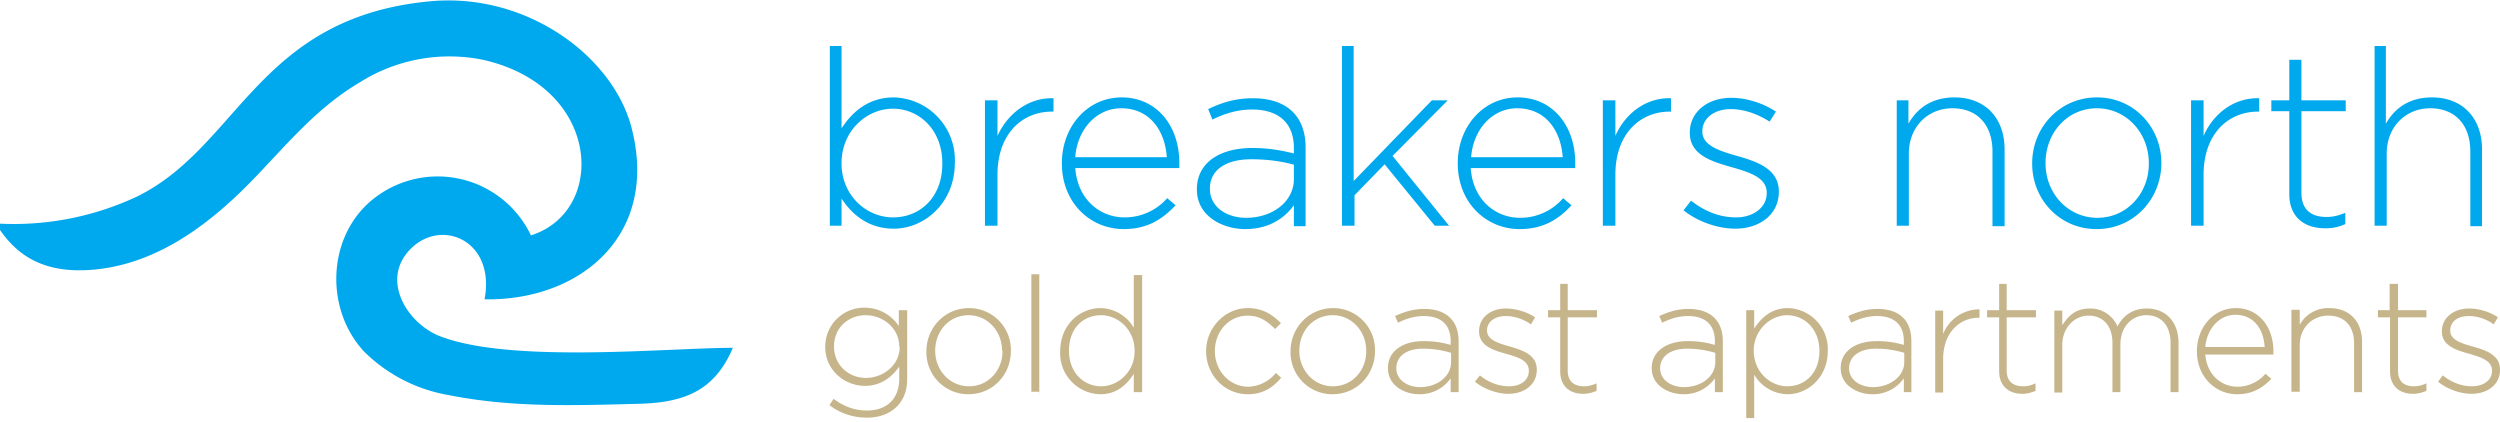
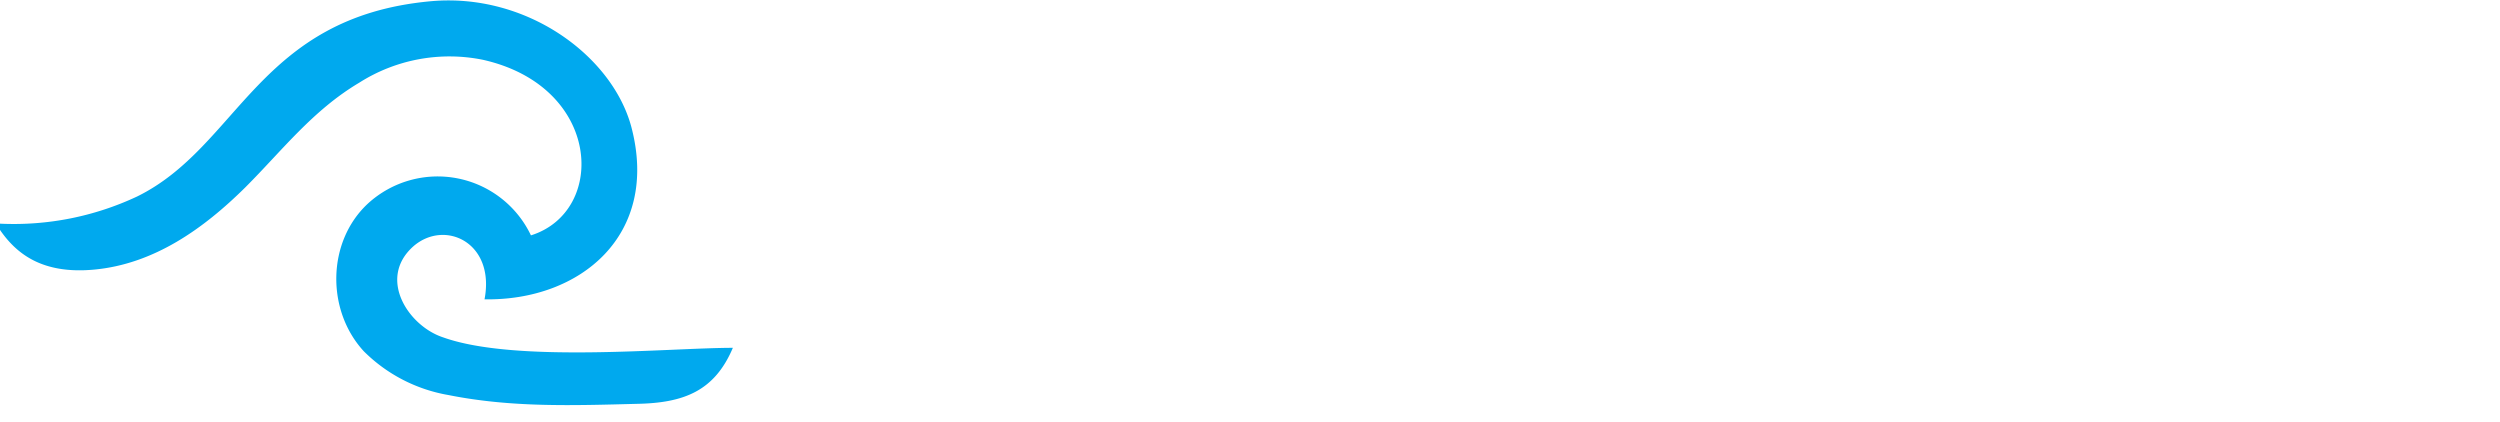
<svg xmlns="http://www.w3.org/2000/svg" clip-rule="evenodd" fill-rule="evenodd" stroke-linejoin="round" stroke-miterlimit="2" viewBox="0 0 598 101">
-   <path d="M517 39c0-8.5-6.5-15.7-15.4-15.7-9 0-15.5 7.3-15.5 15.7v.2c0 8.4 6.5 15.6 15.4 15.6 9 0 15.5-7.3 15.5-15.8zm-165.2 1.2h25V39c0-8.9-5.4-15.7-13.8-15.7-8.2 0-14.3 7-14.3 15.7v.1c0 9.4 6.8 15.7 14.8 15.7 5.7 0 9.4-2.4 12.4-5.7l-2-1.7a13.5 13.5 0 01-10.3 4.7c-6 0-11.3-4.4-11.8-11.9zM228.4 39a15 15 0 00-14.6-15.7c-6 0-9.9 3.4-12.5 7.4V11h-2.8V54h2.8v-6.5c2.5 3.8 6.4 7.2 12.5 7.2 7.2 0 14.6-6 14.6-15.8zm28.7 1.2h25V39c0-8.9-5.4-15.7-13.8-15.7-8.2 0-14.3 7-14.3 15.7v.1c0 9.4 6.8 15.7 14.8 15.7 5.7 0 9.3-2.4 12.4-5.7l-2-1.7A13.5 13.5 0 01269 52c-6 0-11.3-4.4-11.8-11.9zm55.2 13.9V35.3c0-7.8-4.8-11.8-12.6-11.8-4.1 0-7.4 1-10.7 2.6l1 2.5c2.9-1.4 5.9-2.4 9.5-2.4 6.2 0 10 3.1 10 9.2v1.3c-3-.7-5.8-1.3-10-1.3-7.8 0-13.2 3.6-13.2 9.8v.2c0 6.2 6 9.4 11.6 9.4 5.8 0 9.5-2.8 11.6-5.7v5h2.8zm113.2-8.2v-.1c0-5.3-5-7.1-10-8.5-4.2-1.2-8.3-2.5-8.3-5.8v-.1c0-3 2.7-5.3 6.8-5.3 3.2 0 6.5 1.2 9.3 3l1.5-2.4c-3-2-7-3.3-10.7-3.3-5.8 0-9.9 3.5-9.9 8.3v.1c0 5.4 5.5 6.9 10.4 8.3 4.2 1.2 8 2.5 8 6v.1c0 3.5-3.3 5.8-7.3 5.8-3.9 0-7.5-1.4-10.8-4l-1.8 2.3c3.2 2.6 8 4.4 12.4 4.4 5.8 0 10.4-3.4 10.4-8.8zM561 53.6v-2.7c-1.7.7-3 1-4.5 1-3.4 0-6-1.5-6-5.8V26.6h10.6V24h-10.6v-9.7h-2.9V24h-4.3v2.6h4.3v19.8c0 5.7 3.8 8.2 8.5 8.2a11 11 0 004.9-1zm-309-27v-3.1c-6-.2-11 3.7-13.4 9V24h-3V54h3V41.8c0-9.9 6-15.1 13-15.1h.3zm288.4 0v-3.1c-6-.2-11 3.7-13.3 9V24h-3V54h3V41.8c0-9.9 6-15.1 13-15.1h.3zm53.3 27.5V35.7c0-7.2-4.4-12.4-12-12.4-5.5 0-9 2.7-11 6.3V11H568V54h2.9V36.7c0-6.3 4.5-10.8 10.4-10.8 6.1 0 9.6 4.1 9.6 10.3v17.9h2.9zm-194-27.4v-3.2c-6-.2-11 3.7-13.3 9V24h-3V54h3V41.8c0-9.9 6-15.1 13-15.1h.3zm-53 27.4l-13.6-16.8L346.3 24h-3.8l-18.7 19.3V11H321V54h3v-7.3l7.2-7.4 12 14.7h3.6zm132.8 0V35.7c0-7.2-4.4-12.4-12-12.4-5.5 0-9 2.7-11 6.3V24h-2.8V54h2.9V36.7c0-6.3 4.5-10.8 10.4-10.8 6.1 0 9.6 4.1 9.6 10.3v17.9h3zm-170-11.3c0 5.5-5.2 9.3-11.4 9.3-4.6 0-8.7-2.5-8.7-7 0-4.2 3.5-7 9.9-7 4.3 0 7.7.6 10.2 1.3v3.4zM514 39.2c0 7-5.2 12.9-12.3 12.9-7 0-12.4-5.8-12.4-13v-.2c0-7 5.1-13 12.3-13 7 0 12.4 5.9 12.4 13.1v.2zm-288.6 0c0 8-5.3 12.8-11.8 12.8-6.3 0-12.3-5.2-12.3-12.9V39c0-7.7 6-13 12.3-13 6.3 0 11.8 5.1 11.8 13v.2zm31.8-1.6c.5-6.7 5.1-11.7 11-11.7 7 0 10.5 5.6 10.9 11.7h-22zm94.7 0c.5-6.7 5.1-11.7 11-11.7 7 0 10.5 5.6 10.9 11.7h-22z" fill="#00a9ee" fill-rule="nonzero" />
-   <path d="M217 90.8V74.2h-2V78a9.8 9.8 0 00-8.1-4.4 9.3 9.3 0 00-9.5 9.3v.1c0 5.6 4.7 9.3 9.5 9.3 3.9 0 6.5-2.2 8.2-4.6v2.9c0 5-3.2 7.6-7.7 7.6-3 0-5.6-1-8-2.8l-1 1.5c2.6 2 5.7 3 9 3 5.5 0 9.6-3.3 9.6-9.2zM437.2 84a9.8 9.8 0 00-9.5-10.3c-4 0-6.4 2.3-8.1 4.9v-4.4h-1.9V100h1.9V89.6a9.4 9.4 0 008 4.7c4.8 0 9.6-4 9.6-10.3zm20 9.8V81.6c0-5.1-3-7.7-8.1-7.7-2.7 0-4.8.7-7 1.7l.7 1.6c1.8-.9 3.8-1.6 6.2-1.6 4 0 6.4 2 6.4 6v.9c-1.8-.5-3.7-.9-6.5-.9-5 0-8.6 2.4-8.6 6.4v.1c0 4.1 4 6.2 7.6 6.2a9 9 0 007.5-3.8v3.3h1.9zm-184 0v-28h-2v12.6a9.4 9.4 0 00-8-4.7c-4.8 0-9.6 3.9-9.6 10.3a9.8 9.8 0 009.6 10.3c3.9 0 6.4-2.3 8-4.9v4.4h2zm55.7-9.8a10 10 0 00-10-10.3c-5.9 0-10.2 4.8-10.2 10.3a10 10 0 0010 10.3c6 0 10.2-4.8 10.2-10.3zm-87.1 0a10 10 0 00-10-10.3c-5.9 0-10.2 4.8-10.2 10.3a10 10 0 0010 10.3c6 0 10.2-4.8 10.2-10.3zm285.7.8h16.3V84c0-5.8-3.5-10.3-9-10.3-5.3 0-9.3 4.6-9.3 10.3 0 6.2 4.5 10.3 9.6 10.3 3.8 0 6.2-1.6 8.2-3.7l-1.4-1.2a8.8 8.8 0 01-6.7 3.1c-3.8 0-7.3-2.8-7.7-7.7zm-221 5.6l-1.3-1.2a8.8 8.8 0 01-6.6 3.3c-4.5 0-8-3.8-8-8.5 0-4.8 3.4-8.5 7.9-8.5 2.9 0 4.8 1.5 6.5 3.2l1.4-1.4c-1.9-1.9-4.2-3.6-7.9-3.6-5.6 0-10 4.8-10 10.3 0 5.6 4.3 10.3 10 10.3 3.6 0 6-1.6 8-4zm42.4 3.4V81.6c0-5.1-3.2-7.7-8.2-7.7-2.7 0-4.8.7-7 1.7l.7 1.6c1.8-.9 3.8-1.6 6.2-1.6 4 0 6.4 2 6.4 6v.9c-1.8-.5-3.7-.9-6.5-.9-5 0-8.5 2.4-8.5 6.4v.1c0 4.1 3.9 6.2 7.5 6.2a9 9 0 007.5-3.8v3.3h1.9zm63.2 0V81.6c0-5.1-3.2-7.7-8.2-7.7-2.7 0-4.8.7-7 1.7l.7 1.6c1.8-.9 3.8-1.6 6.2-1.6 4 0 6.4 2 6.4 6v.9c-1.8-.5-3.7-.9-6.5-.9-5 0-8.6 2.4-8.6 6.4v.1c0 4.1 4 6.2 7.6 6.2a9 9 0 007.5-3.8v3.3h1.9zM598 88.5v-.1c0-3.5-3.3-4.6-6.5-5.5-2.8-.8-5.4-1.6-5.4-3.8V79c0-2 1.7-3.4 4.4-3.4 2.1 0 4.3.7 6 2l1-1.7c-1.9-1.3-4.5-2.1-6.9-2.1-3.8 0-6.5 2.3-6.5 5.4v.1c0 3.5 3.6 4.5 6.8 5.4 2.7.8 5.2 1.6 5.2 4 0 2.3-2.1 3.7-4.8 3.7-2.5 0-4.8-.9-7-2.6l-1.1 1.5c2 1.7 5.2 2.9 8 2.9 3.8 0 6.8-2.2 6.8-5.7zm-230.4 0v-.1c0-3.5-3.3-4.6-6.4-5.5-2.8-.8-5.5-1.6-5.5-3.8V79c0-2 1.8-3.4 4.5-3.4 2 0 4.2.7 6 2l1-1.7c-2-1.3-4.6-2.1-7-2.1-3.8 0-6.4 2.3-6.4 5.4v.1c0 3.5 3.5 4.5 6.7 5.4 2.8.8 5.2 1.6 5.2 4 0 2.3-2 3.7-4.7 3.7-2.5 0-4.9-.9-7-2.6l-1.2 1.5c2.1 1.7 5.2 2.9 8 2.9 3.8 0 6.8-2.2 6.8-5.7zm212.8 5v-1.8c-1.1.5-2 .7-3 .7-2.2 0-3.8-1-3.8-3.8V75.9h6.8v-1.7h-6.8v-6.3h-2v6.3h-2.8v1.7h2.9v12.9c0 3.7 2.4 5.4 5.5 5.4 1.2 0 2.2-.3 3.2-.7zm-198.5 0v-1.8c-1.2.5-2 .7-3 .7-2.2 0-3.9-1-3.9-3.8V75.9h7v-1.7h-7v-6.3h-1.8v6.3h-2.9v1.7h2.9v12.9c0 3.7 2.4 5.4 5.5 5.4 1.2 0 2.2-.3 3.2-.7zm105 0v-1.8c-1.1.5-2 .7-2.9.7-2.3 0-4-1-4-3.8V75.9h7v-1.7h-7v-6.3h-1.8v6.3h-2.9v1.7h2.9v12.9c0 3.7 2.5 5.4 5.5 5.4 1.2 0 2.2-.3 3.2-.7zm34.2.3V82c0-5-3-8.2-7.6-8.2-3.7 0-5.8 2-7 4.3a7 7 0 00-6.7-4.3c-3.5 0-5.2 2-6.5 4v-3.5h-1.9v19.6h1.9V82.5c0-4 2.8-7 6.3-7s5.7 2.5 5.7 6.5v11.8h1.9V82.4c0-4.4 2.9-7 6.2-7 3.6 0 5.8 2.5 5.8 6.7v11.7h1.9zM473.5 76v-2a9.3 9.3 0 00-8.7 5.9v-5.6h-1.9v19.6h1.9v-8c0-6.4 4-9.9 8.5-9.9h.2zM565 94V81.7c0-4.7-2.9-8-7.8-8a7.7 7.7 0 00-7.1 4v-3.6h-2v19.6h2V82.5c0-4.1 3-7 6.8-7 4 0 6.2 2.6 6.2 6.6v11.7h2zm-316.4 0V65.6h-1.9v28.1h2zm161.7-7.4c0 3.5-3.4 6-7.5 6-3 0-5.7-1.7-5.7-4.5s2.4-4.7 6.5-4.7c2.8 0 5 .5 6.7 1v2.2zm45.2 0c0 3.5-3.5 6-7.5 6-3 0-5.7-1.7-5.7-4.5s2.4-4.7 6.5-4.7c2.8 0 5 .5 6.7 1v2.2zm-108.4 0c0 3.5-3.4 6-7.4 6-3 0-5.7-1.7-5.7-4.5s2.3-4.7 6.4-4.7c2.8 0 5 .5 6.7 1v2.2zM239.8 84c0 4.6-3.4 8.4-8 8.4s-8.1-3.8-8.1-8.5 3.3-8.5 8-8.5c4.5 0 8 3.8 8 8.5zm87 0c0 4.6-3.3 8.4-8 8.4-4.5 0-8-3.8-8-8.5s3.3-8.5 8-8.5c4.5 0 8 3.8 8 8.5zm-55.4 0c0 5-4 8.4-8 8.4-4.2 0-7.7-3.3-7.7-8.5 0-5.4 3.4-8.5 7.7-8.5 4 0 8 3.4 8 8.5zm163.8 0c0 5.2-3.4 8.4-7.7 8.4-4 0-8-3.4-8-8.5 0-5 4-8.5 8-8.5 4.1 0 7.7 3.3 7.7 8.5zm-220-1c0 4.4-4 7.4-8.1 7.4-4 0-7.6-3-7.6-7.5 0-4.6 3.5-7.5 7.6-7.5 4 0 8 3 8 7.5zm312.3 0c.4-4.4 3.4-7.7 7.2-7.7 4.6 0 6.8 3.7 7 7.7h-14.2z" fill="#c6b48a" fill-rule="nonzero" />
  <path d="M0 53.5V55c4 5.8 10.2 10.6 22.4 9.5 14.4-1.3 26.3-9.8 36.3-19.7 8.8-8.8 16.1-18.4 27.2-25a40.2 40.2 0 0129.6-5.5c28.5 6.4 29.7 36.3 11.5 42a24.7 24.7 0 00-39-7.6c-9.8 9.1-10 25.5-1 35.3a37.7 37.7 0 0020.3 10.5c15 3 29.7 2.5 45 2.1 11.2-.2 18.6-3 23-13.4-15.3 0-52 3.7-69.3-2.5-8.3-2.7-15.8-14.1-7.1-21.8 7.5-6.5 19.6-.9 17 12.7 22.8.4 42-15.3 35.1-41.3-4.6-17-25.1-32.1-48-30C61.7 4.1 57.2 35 32.8 47A69.4 69.4 0 010 53.5" fill="#00a9ee" />
</svg>